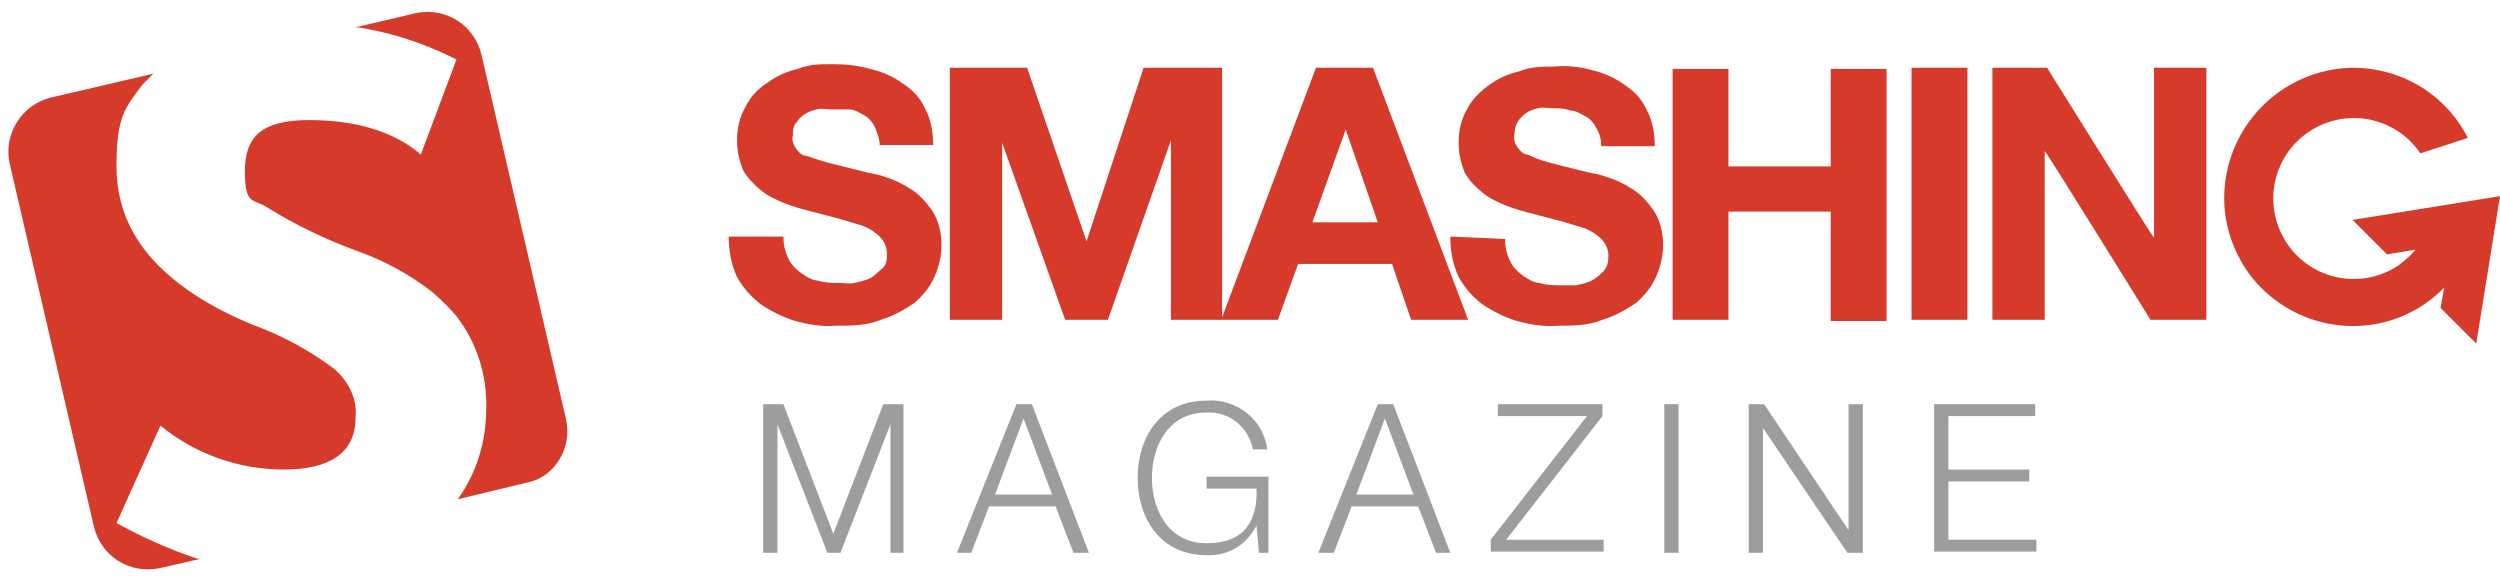
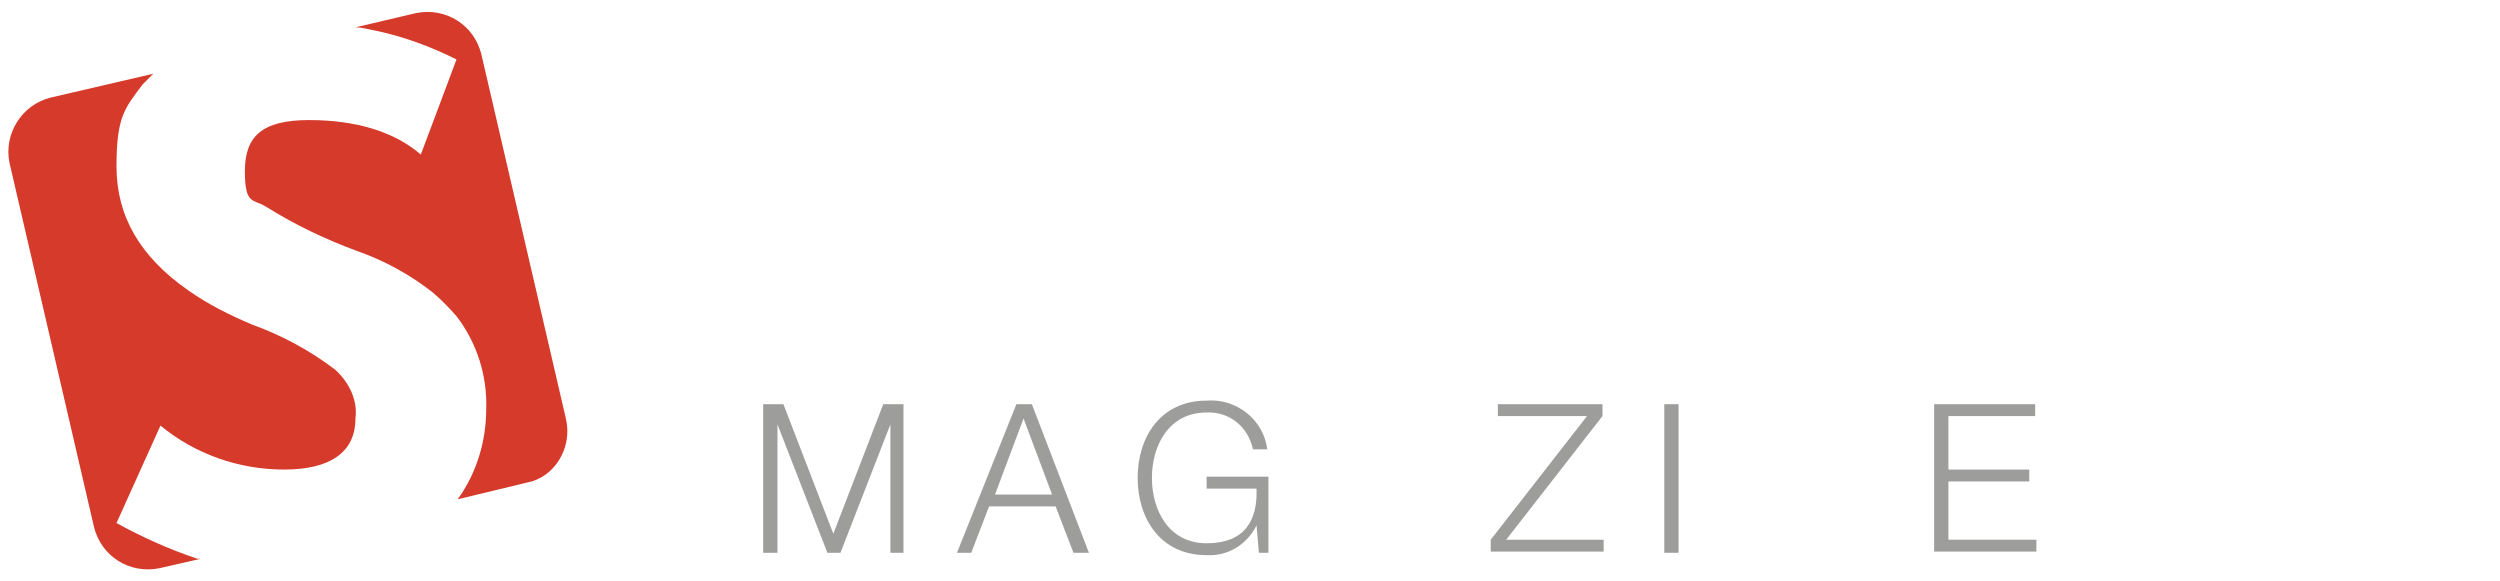
<svg xmlns="http://www.w3.org/2000/svg" version="1.1" viewBox="0 0 210.3 48.9">
  <defs>
    <style>
      .cls-1 {
        fill: #d63a2b;
      }

      .cls-2 {
        fill: #9d9d9c;
      }
    </style>
  </defs>
  <g>
    <g id="Layer_1">
      <g id="LOGO_PROTOTYP">
        <g id="SMASHING_SCHRIFTZUG">
-           <path id="SMASHING" class="cls-1" d="M187.1,16.7c0-6,4.8-10.9,10.8-11,4.1,0,7.8,2.2,9.7,5.9l-4,1.3c-2.1-3.1-6.3-3.9-9.4-1.8-3.1,2.1-3.9,6.3-1.8,9.4,2.1,3.1,6.3,3.9,9.4,1.8.5-.4,1-.8,1.4-1.3l-2.4.4-2.9-2.9,6.2-1,6.2-1-1,6.2-1,6.2-3-3,.3-1.7c-4.2,4.3-11.1,4.3-15.4,0-1.9-1.9-3.1-4.7-3.1-7.5h0ZM61.3,19.9c0,1.2.2,2.3.7,3.4.5.9,1.2,1.7,2,2.3.9.6,1.9,1.1,2.9,1.4,1.1.3,2.3.5,3.4.4,1.3,0,2.6,0,3.8-.5,1-.3,1.9-.8,2.8-1.4.7-.6,1.3-1.3,1.7-2.2.4-.9.6-1.8.6-2.7s-.2-2-.8-2.9c-.5-.7-1.1-1.4-1.8-1.8-.6-.4-1.4-.8-2.1-1-.5-.2-1.1-.3-1.6-.4l-3.2-.8c-.7-.2-1.3-.4-1.9-.6-.4,0-.7-.4-.9-.7-.2-.3-.3-.7-.2-1,0-.4,0-.8.3-1.1.2-.3.4-.5.7-.7.3-.2.6-.3,1-.4s.8,0,1.1,0h1.6c.5,0,.9.3,1.3.5s.7.6.9,1c.2.5.4,1,.4,1.5h4.5c0-1.1-.2-2.2-.7-3.1-.4-.9-1.1-1.6-1.9-2.1-.8-.6-1.8-1-2.7-1.2-1-.3-2.1-.4-3.2-.4s-1.9,0-2.9.4c-.9.2-1.8.6-2.6,1.2-.8.5-1.4,1.2-1.8,2-.5.9-.7,1.8-.7,2.8s.2,1.7.5,2.5c.4.7.9,1.2,1.5,1.7s1.3.8,2,1.1c.8.3,1.5.5,2.3.7s1.5.4,2.3.6c.7.2,1.3.4,2,.6.5.2,1,.5,1.4.9s.6.9.6,1.4,0,1-.4,1.3-.6.6-1,.8c-.4.2-.9.3-1.3.4s-.9,0-1.3,0c-.6,0-1.2,0-1.8-.2-.5,0-1.1-.4-1.5-.7-.4-.3-.8-.7-1-1.2-.3-.6-.4-1.2-.4-1.8,0,0-4.6,0-4.6,0ZM113.2,10.9l2.7,7.8h-5.5l2.8-7.8ZM102.8,26.7V5.7h-6.6l-4.8,14.6-5-14.6h-6.5v21.2h4.4v-14.9c0,0,5.3,14.9,5.3,14.9h3.6l5.3-15.1v15.1h9l1.7-4.7h7.9l1.6,4.7h4.8l-8-21.2h-4.8l-7.9,21ZM122,19.9c0,1.2.2,2.3.7,3.4.5.9,1.2,1.7,2,2.3.9.6,1.9,1.1,2.9,1.4,1.1.3,2.3.5,3.4.4,1.3,0,2.6,0,3.8-.5,1-.3,1.9-.8,2.8-1.4.7-.6,1.3-1.3,1.7-2.2.4-.9.6-1.8.6-2.7s-.2-2-.8-2.9c-.5-.7-1.1-1.4-1.8-1.8-.6-.4-1.4-.8-2.1-1-.5-.2-1.1-.3-1.6-.4l-3.2-.8c-.7-.2-1.3-.4-1.9-.7-.4,0-.7-.4-.9-.7-.2-.3-.3-.7-.2-1,0-.4.1-.8.3-1.1.2-.3.4-.5.7-.7s.6-.3,1-.4.8,0,1.1,0c.5,0,1.1,0,1.6.2.5,0,.9.3,1.3.5.4.2.7.6.9,1,.3.5.4,1,.4,1.5h4.5c0-1.1-.2-2.2-.7-3.1-.4-.9-1.1-1.6-1.9-2.1-.8-.6-1.8-1-2.7-1.2-1-.3-2.1-.4-3.2-.3-1,0-1.9,0-2.9.4-.9.2-1.8.6-2.6,1.2-.7.5-1.4,1.2-1.8,2-.5.9-.7,1.8-.7,2.8s.2,1.7.5,2.5c.4.7.9,1.2,1.5,1.7s1.3.8,2,1.1c.8.3,1.5.5,2.3.7s1.5.4,2.3.6c.7.2,1.3.4,2,.6.5.2,1,.5,1.4.9s.6.9.6,1.4-.1,1-.4,1.3c-.3.3-.6.6-1,.8-.4.2-.9.3-1.3.4h-1.3c-.6,0-1.2,0-1.8-.2-.5,0-1.1-.4-1.5-.7-.4-.3-.8-.7-1-1.2-.3-.6-.4-1.2-.4-1.8l-4.6-.2h0ZM140.7,26.9h4.7v-9.1h8.6v9.2h4.7V5.8h-4.7v8.2h-8.6V5.8h-4.7v21.1ZM160.8,26.9h4.7V5.7h-4.7v21.2ZM167.6,26.9h4.4v-14.2c.1,0,8.9,14.2,8.9,14.2h4.7V5.7h-4.4v14.3c-.1,0-9-14.3-9-14.3h-4.6v21.2h0Z" />
-         </g>
+           </g>
        <g id="S">
          <g id="Kasten">
            <path class="cls-1" d="M28.2,31.1c-2.1-1.6-4.5-2.9-7-3.8-1.9-.8-3.7-1.7-5.4-2.9-4-2.8-6-6.2-6-10.4s.7-4.9,2.2-6.9l.9-.9-8.6,2c-2.5.6-4,3.1-3.5,5.5l7.1,30.6c.6,2.5,3,4,5.5,3.5l3.5-.8h-.3c-2.4-.8-4.6-1.8-6.8-3l3.7-8.2c2.9,2.4,6.6,3.7,10.4,3.7s6-1.4,6-4.3c.2-1.5-.5-3-1.7-4.1Z" />
            <path class="cls-1" d="M47.6,35.2l-7.1-30.6c-.6-2.5-3-4-5.5-3.5l-5.1,1.2c.6,0,1.2.2,1.8.3,2.3.5,4.5,1.3,6.7,2.4l-3,8c-2.2-1.9-5.4-2.9-9.4-2.9s-5.4,1.4-5.4,4.3.7,2.3,1.8,3c2.4,1.5,4.9,2.7,7.6,3.7,2.3.8,4.5,2,6.4,3.5.7.6,1.4,1.3,2,2,1.7,2.2,2.6,5,2.5,7.8,0,2.7-.8,5.4-2.4,7.6l5.8-1.4c2.3-.4,3.9-2.9,3.3-5.4h0Z" />
          </g>
        </g>
        <g id="Text_MAGAZINE">
          <path class="cls-2" d="M64.2,34h1.7l4.2,10.9,4.2-10.9h1.7v12.5h-1.1v-10.8h0l-4.2,10.8h-1.1l-4.2-10.8h0v10.8h-1.2v-12.5Z" />
          <path class="cls-2" d="M85.5,34h1.3l4.8,12.5h-1.3l-1.5-3.9h-5.6l-1.5,3.9h-1.2s5-12.5,5-12.5ZM83.7,41.6h4.8l-2.4-6.4-2.4,6.4Z" />
          <path class="cls-2" d="M106.7,46.5h-.8l-.2-2.3h0c-.8,1.6-2.4,2.6-4.2,2.5-3.9,0-5.8-3.1-5.8-6.5s1.9-6.5,5.8-6.5c2.5-.2,4.8,1.6,5.1,4.1h-1.2c-.4-1.9-2-3.2-3.9-3.1-3.2,0-4.6,2.8-4.6,5.5s1.4,5.5,4.6,5.5,4.3-1.9,4.2-4.6h-4.2v-1h5.2v6.4h0Z" />
-           <path class="cls-2" d="M115.9,34h1.3l4.8,12.5h-1.2l-1.5-3.9h-5.6l-1.5,3.9h-1.3s5-12.5,5-12.5ZM114.1,41.6h4.8l-2.4-6.4-2.4,6.4Z" />
          <path class="cls-2" d="M126,34h8.8v1l-8.1,10.4h8.2v1h-9.5v-1l8.1-10.4h-7.5v-1Z" />
          <path class="cls-2" d="M140,34h1.2v12.5h-1.2v-12.5Z" />
-           <path class="cls-2" d="M147.1,34h1.3l7.1,10.6h0v-10.6h1.2v12.5h-1.3l-7.1-10.5h0v10.5h-1.2v-12.5Z" />
          <path class="cls-2" d="M162.7,34h8.5v1h-7.3v4.5h6.8v1h-6.8v4.9h7.4v1h-8.6v-12.4h0Z" />
        </g>
      </g>
    </g>
  </g>
</svg>